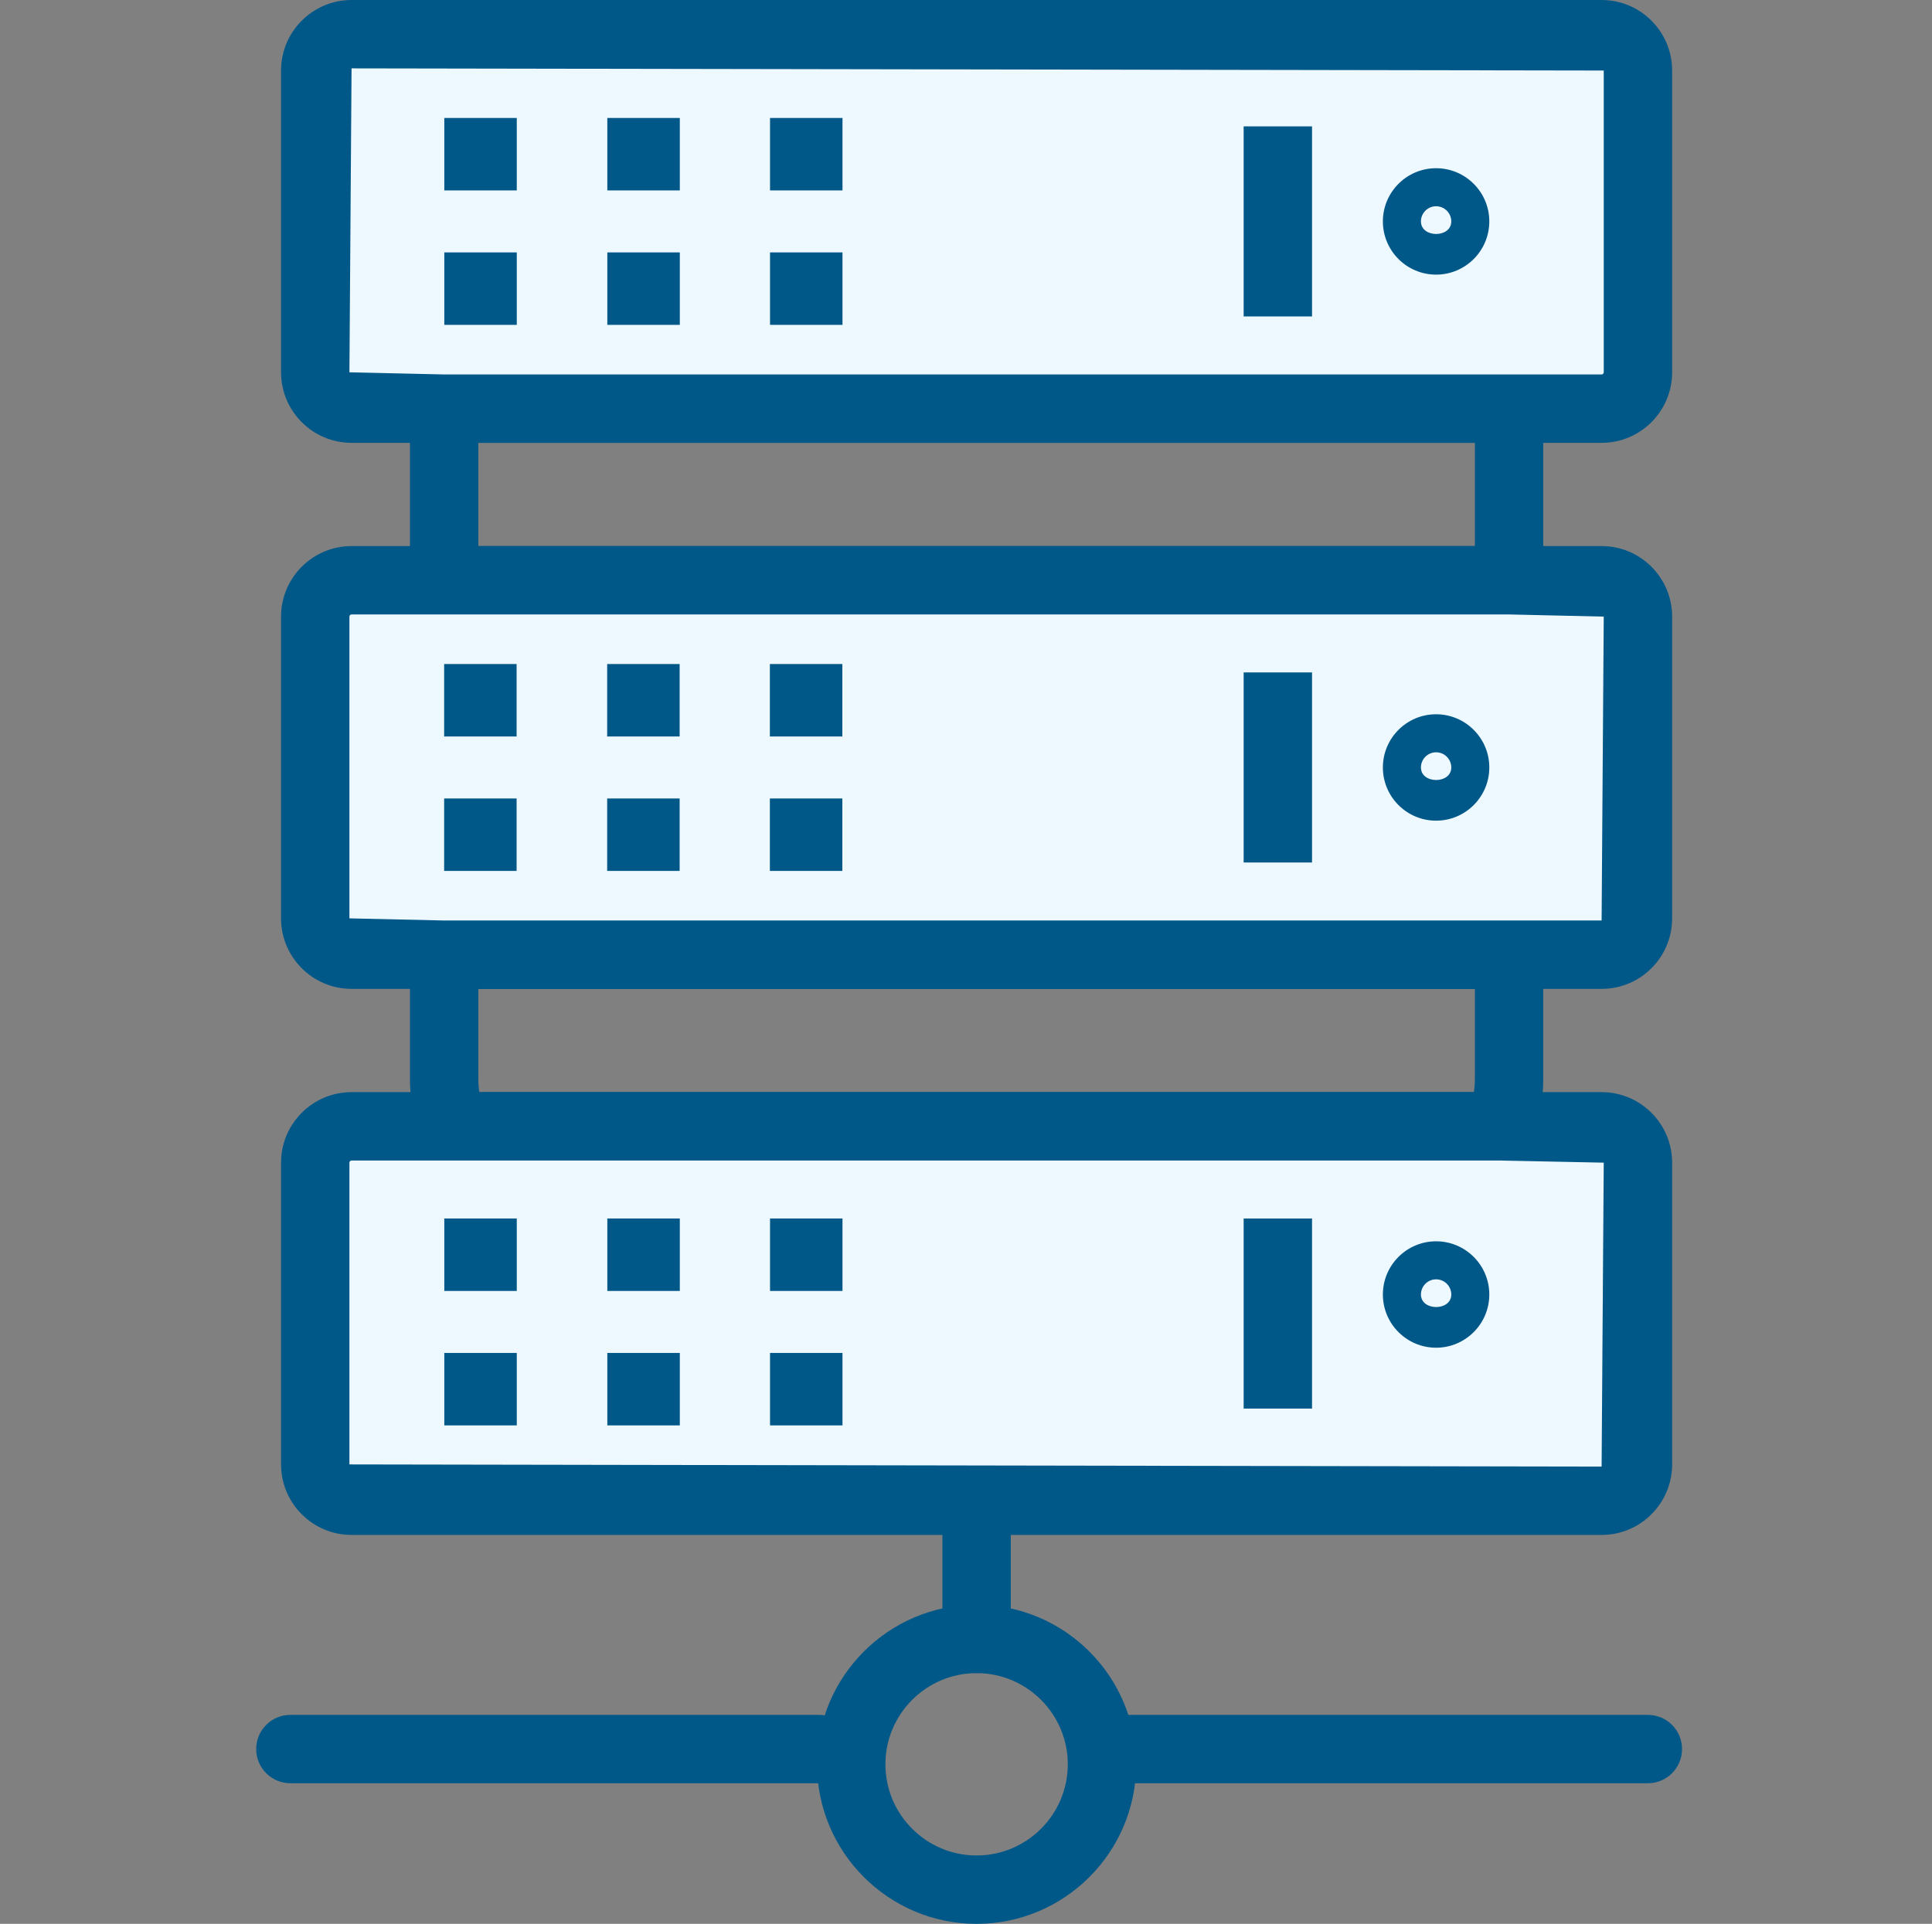
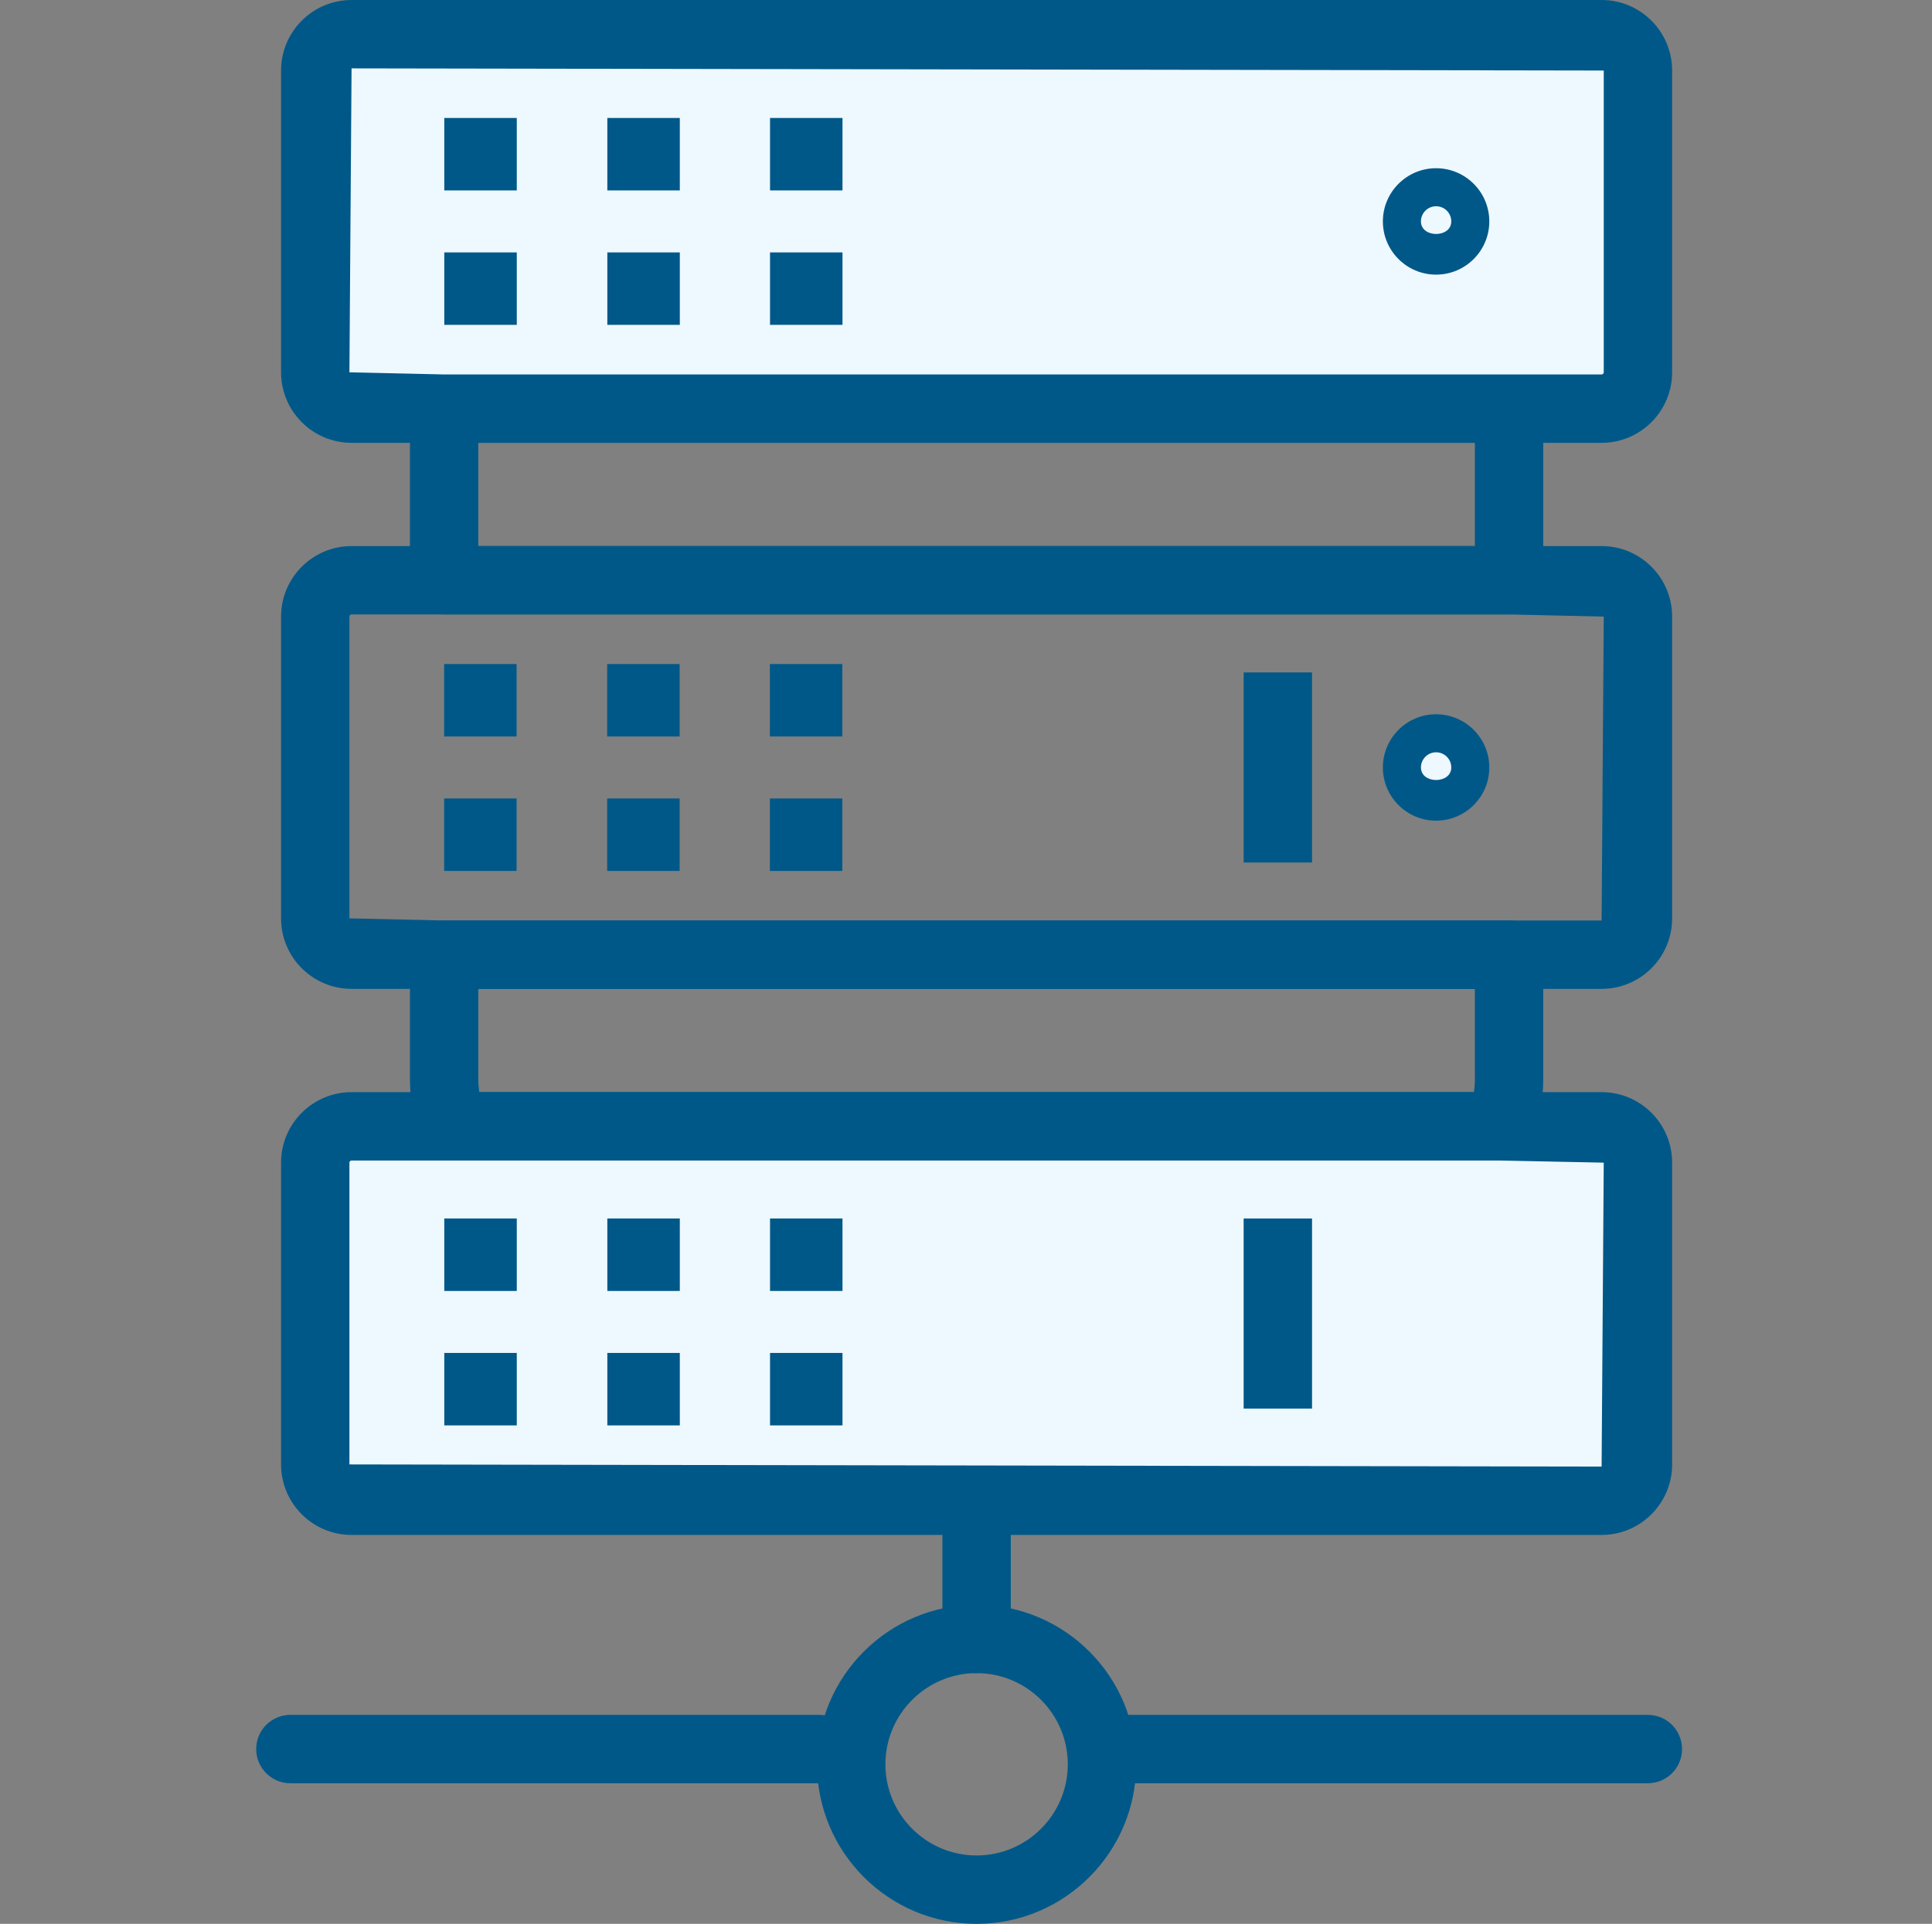
<svg xmlns="http://www.w3.org/2000/svg" id="a" width="100.41" height="100" viewBox="0 0 100.41 100">
  <rect x="0" y="0" width="100.41" height="100" fill="#808080" stroke="none" />
  <defs>
    <style>.b{fill:#005888;}.c{fill:#eef8ff;}</style>
  </defs>
  <path class="b" d="M50.756,86.968c-.982,0-1.777-.795-1.777-1.777v-7.183c0-.982,.795-1.777,1.777-1.777s1.777,.795,1.777,1.777v7.183c0,.982-.795,1.777-1.777,1.777Z" />
  <path class="b" d="M42.572,92.692H15.092c-.982,0-1.777-.795-1.777-1.777s.795-1.777,1.777-1.777h27.48c.982,0,1.777,.795,1.777,1.777s-.795,1.777-1.777,1.777Z" />
  <path class="b" d="M85.642,92.692h-27.48c-.982,0-1.777-.795-1.777-1.777s.795-1.777,1.777-1.777h27.48c.982,0,1.777,.795,1.777,1.777s-.795,1.777-1.777,1.777Z" />
  <path class="b" d="M50.756,100c-4.573,0-8.293-3.72-8.293-8.293s3.72-8.293,8.293-8.293,8.293,3.72,8.293,8.293-3.72,8.293-8.293,8.293Zm0-13.032c-2.613,0-4.739,2.126-4.739,4.739s2.126,4.739,4.739,4.739,4.739-2.126,4.739-4.739-2.126-4.739-4.739-4.739Z" />
  <path class="b" d="M77.949,60.323H23.563c-.726,0-1.379-.44-1.649-1.114-.404-1.004-.608-2.047-.608-3.099v-6.486c0-.982,.795-1.777,1.777-1.777h55.346c.982,0,1.777,.795,1.777,1.777v6.487c0,1.051-.204,2.094-.608,3.098-.27,.674-.923,1.114-1.649,1.114Zm-53.04-3.554h51.694c.032-.219,.049-.439,.049-.658v-4.71H24.86v4.709c0,.219,.017,.44,.049,.66Z" />
  <path class="b" d="M78.429,31.938H23.083c-.982,0-1.777-.795-1.777-1.777v-8.921c0-.982,.795-1.777,1.777-1.777h55.346c.982,0,1.777,.795,1.777,1.777v8.921c0,.982-.795,1.777-1.777,1.777Zm-53.569-3.554h51.792v-5.367H24.86v5.367Z" />
  <g>
    <path class="c" d="M18.272,58.545c-1.043,0-1.888,.845-1.888,1.888v15.686c0,1.043,.846,1.888,1.888,1.888H83.24c1.043,0,1.888-.845,1.888-1.888v-15.686c0-1.043-.845-1.888-1.888-1.888H18.272Z" />
    <path class="b" d="M83.24,79.785H18.271c-2.022,0-3.664-1.644-3.664-3.666v-15.686c0-2.022,1.643-3.664,3.664-3.664H83.24c2.022,0,3.664,1.643,3.664,3.664v15.686c0,2.022-1.643,3.666-3.664,3.666ZM18.271,60.323c-.061,0-.111,.049-.111,.111v15.686l65.079,.112,.111-15.798-5.402-.111H18.271Z" />
  </g>
  <g>
-     <path class="c" d="M18.272,30.162c-1.043,0-1.888,.846-1.888,1.888v15.686c0,1.043,.846,1.888,1.888,1.888H83.24c1.043,0,1.888-.846,1.888-1.888v-15.686c0-1.042-.845-1.888-1.888-1.888H18.272Z" />
    <path class="b" d="M83.24,51.401H18.271c-2.022,0-3.664-1.643-3.664-3.664v-15.686c0-2.022,1.643-3.666,3.664-3.666H83.24c2.022,0,3.664,1.644,3.664,3.666v15.686c0,2.022-1.643,3.664-3.664,3.664ZM18.271,31.938c-.06,0-.111,.051-.111,.112v15.686l4.922,.111h60.157l.111-15.796-4.922-.112H18.271Z" />
  </g>
  <g>
    <path class="c" d="M83.24,21.24c1.043,0,1.888-.845,1.888-1.888V3.666c0-1.043-.845-1.888-1.888-1.888H18.272c-1.043,0-1.888,.846-1.888,1.888v15.687c0,1.043,.846,1.888,1.888,1.888H83.24Z" />
    <path class="b" d="M83.24,23.018H18.271c-2.022,0-3.664-1.644-3.664-3.666V3.666c0-2.022,1.643-3.666,3.664-3.666H83.24c2.022,0,3.664,1.644,3.664,3.666v15.686c0,2.022-1.643,3.666-3.664,3.666ZM18.271,3.554l-.111,15.798,4.922,.112h60.157c.06,0,.111-.051,.111-.112V3.666l-65.079-.112Z" />
  </g>
  <g>
    <path class="c" d="M74.636,12.498c-.546,0-.988-.443-.988-.989,0-.546,.442-.989,.988-.989,.546,0,.989,.442,.989,.989,0,.546-.443,.989-.989,.989Z" />
    <path class="b" d="M74.636,14.275c-1.524,0-2.765-1.24-2.765-2.766,0-1.524,1.24-2.765,2.765-2.765,1.526,0,2.766,1.24,2.766,2.765,0,1.526-1.24,2.766-2.766,2.766Zm0-3.554c-.434,0-.787,.353-.787,.787,.002,.874,1.578,.871,1.577,0,0-.434-.353-.787-.789-.787Z" />
  </g>
  <g>
    <path class="c" d="M74.636,40.882c-.546,0-.988-.443-.988-.989,0-.546,.442-.988,.988-.988,.546,0,.989,.442,.989,.988,0,.546-.443,.989-.989,.989Z" />
    <path class="b" d="M74.636,42.658c-1.524,0-2.765-1.24-2.765-2.765,0-1.526,1.24-2.766,2.765-2.766,1.526,0,2.766,1.24,2.766,2.766,0,1.524-1.24,2.765-2.766,2.765Zm0-3.554c-.434,0-.787,.353-.787,.789,.002,.871,1.578,.868,1.577,0,0-.435-.353-.789-.789-.789Z" />
  </g>
  <g>
    <path class="c" d="M74.636,68.276c-.546,0-.988-.443-.988-.988,0-.546,.442-.989,.988-.989,.546,0,.989,.443,.989,.989,0,.545-.443,.988-.989,.988Z" />
-     <path class="b" d="M74.636,70.053c-1.524,0-2.765-1.24-2.765-2.765,0-1.526,1.24-2.766,2.765-2.766,1.526,0,2.766,1.24,2.766,2.766,0,1.524-1.24,2.765-2.766,2.765Zm0-3.554c-.434,0-.787,.353-.787,.789,.002,.871,1.578,.868,1.577,0,0-.435-.353-.789-.789-.789Z" />
  </g>
-   <rect class="b" x="64.635" y="6.569" width="3.554" height="9.879" />
  <rect class="b" x="64.635" y="34.952" width="3.554" height="9.88" />
  <rect class="b" x="64.635" y="63.337" width="3.554" height="9.88" />
  <g>
    <g>
      <polygon class="b" points="26.849 34.516 23.083 34.516 23.083 38.282 26.849 38.282 26.849 34.516 26.849 34.516" />
      <polygon class="b" points="35.322 34.516 31.556 34.516 31.556 38.282 35.322 38.282 35.322 34.516 35.322 34.516" />
      <polygon class="b" points="43.778 34.516 40.012 34.516 40.012 38.282 43.778 38.282 43.778 34.516 43.778 34.516" />
    </g>
    <g>
      <polygon class="b" points="26.849 41.504 23.083 41.504 23.083 45.27 26.849 45.27 26.849 41.504 26.849 41.504" />
      <polygon class="b" points="35.322 41.504 31.556 41.504 31.556 45.27 35.322 45.27 35.322 41.504 35.322 41.504" />
      <polygon class="b" points="43.778 41.504 40.012 41.504 40.012 45.27 43.778 45.27 43.778 41.504 43.778 41.504" />
    </g>
  </g>
  <g>
    <g>
      <polygon class="b" points="26.858 6.132 23.091 6.132 23.091 9.898 26.858 9.898 26.858 6.132 26.858 6.132" />
      <polygon class="b" points="35.331 6.132 31.564 6.132 31.564 9.898 35.331 9.898 35.331 6.132 35.331 6.132" />
      <polygon class="b" points="43.786 6.132 40.02 6.132 40.02 9.898 43.786 9.898 43.786 6.132 43.786 6.132" />
    </g>
    <g>
      <polygon class="b" points="26.858 13.12 23.091 13.12 23.091 16.886 26.858 16.886 26.858 13.12 26.858 13.12" />
      <polygon class="b" points="35.331 13.12 31.564 13.12 31.564 16.886 35.331 16.886 35.331 13.12 35.331 13.12" />
      <polygon class="b" points="43.786 13.12 40.02 13.12 40.02 16.886 43.786 16.886 43.786 13.12 43.786 13.12" />
    </g>
  </g>
  <g>
    <g>
      <polygon class="b" points="26.858 63.336 23.091 63.336 23.091 67.103 26.858 67.103 26.858 63.336 26.858 63.336" />
      <polygon class="b" points="35.331 63.336 31.564 63.336 31.564 67.103 35.331 67.103 35.331 63.336 35.331 63.336" />
      <polygon class="b" points="43.786 63.336 40.02 63.336 40.02 67.103 43.786 67.103 43.786 63.336 43.786 63.336" />
    </g>
    <g>
      <polygon class="b" points="26.858 70.325 23.091 70.325 23.091 74.091 26.858 74.091 26.858 70.325 26.858 70.325" />
      <polygon class="b" points="35.331 70.325 31.564 70.325 31.564 74.091 35.331 74.091 35.331 70.325 35.331 70.325" />
      <polygon class="b" points="43.786 70.325 40.02 70.325 40.02 74.091 43.786 74.091 43.786 70.325 43.786 70.325" />
    </g>
  </g>
</svg>